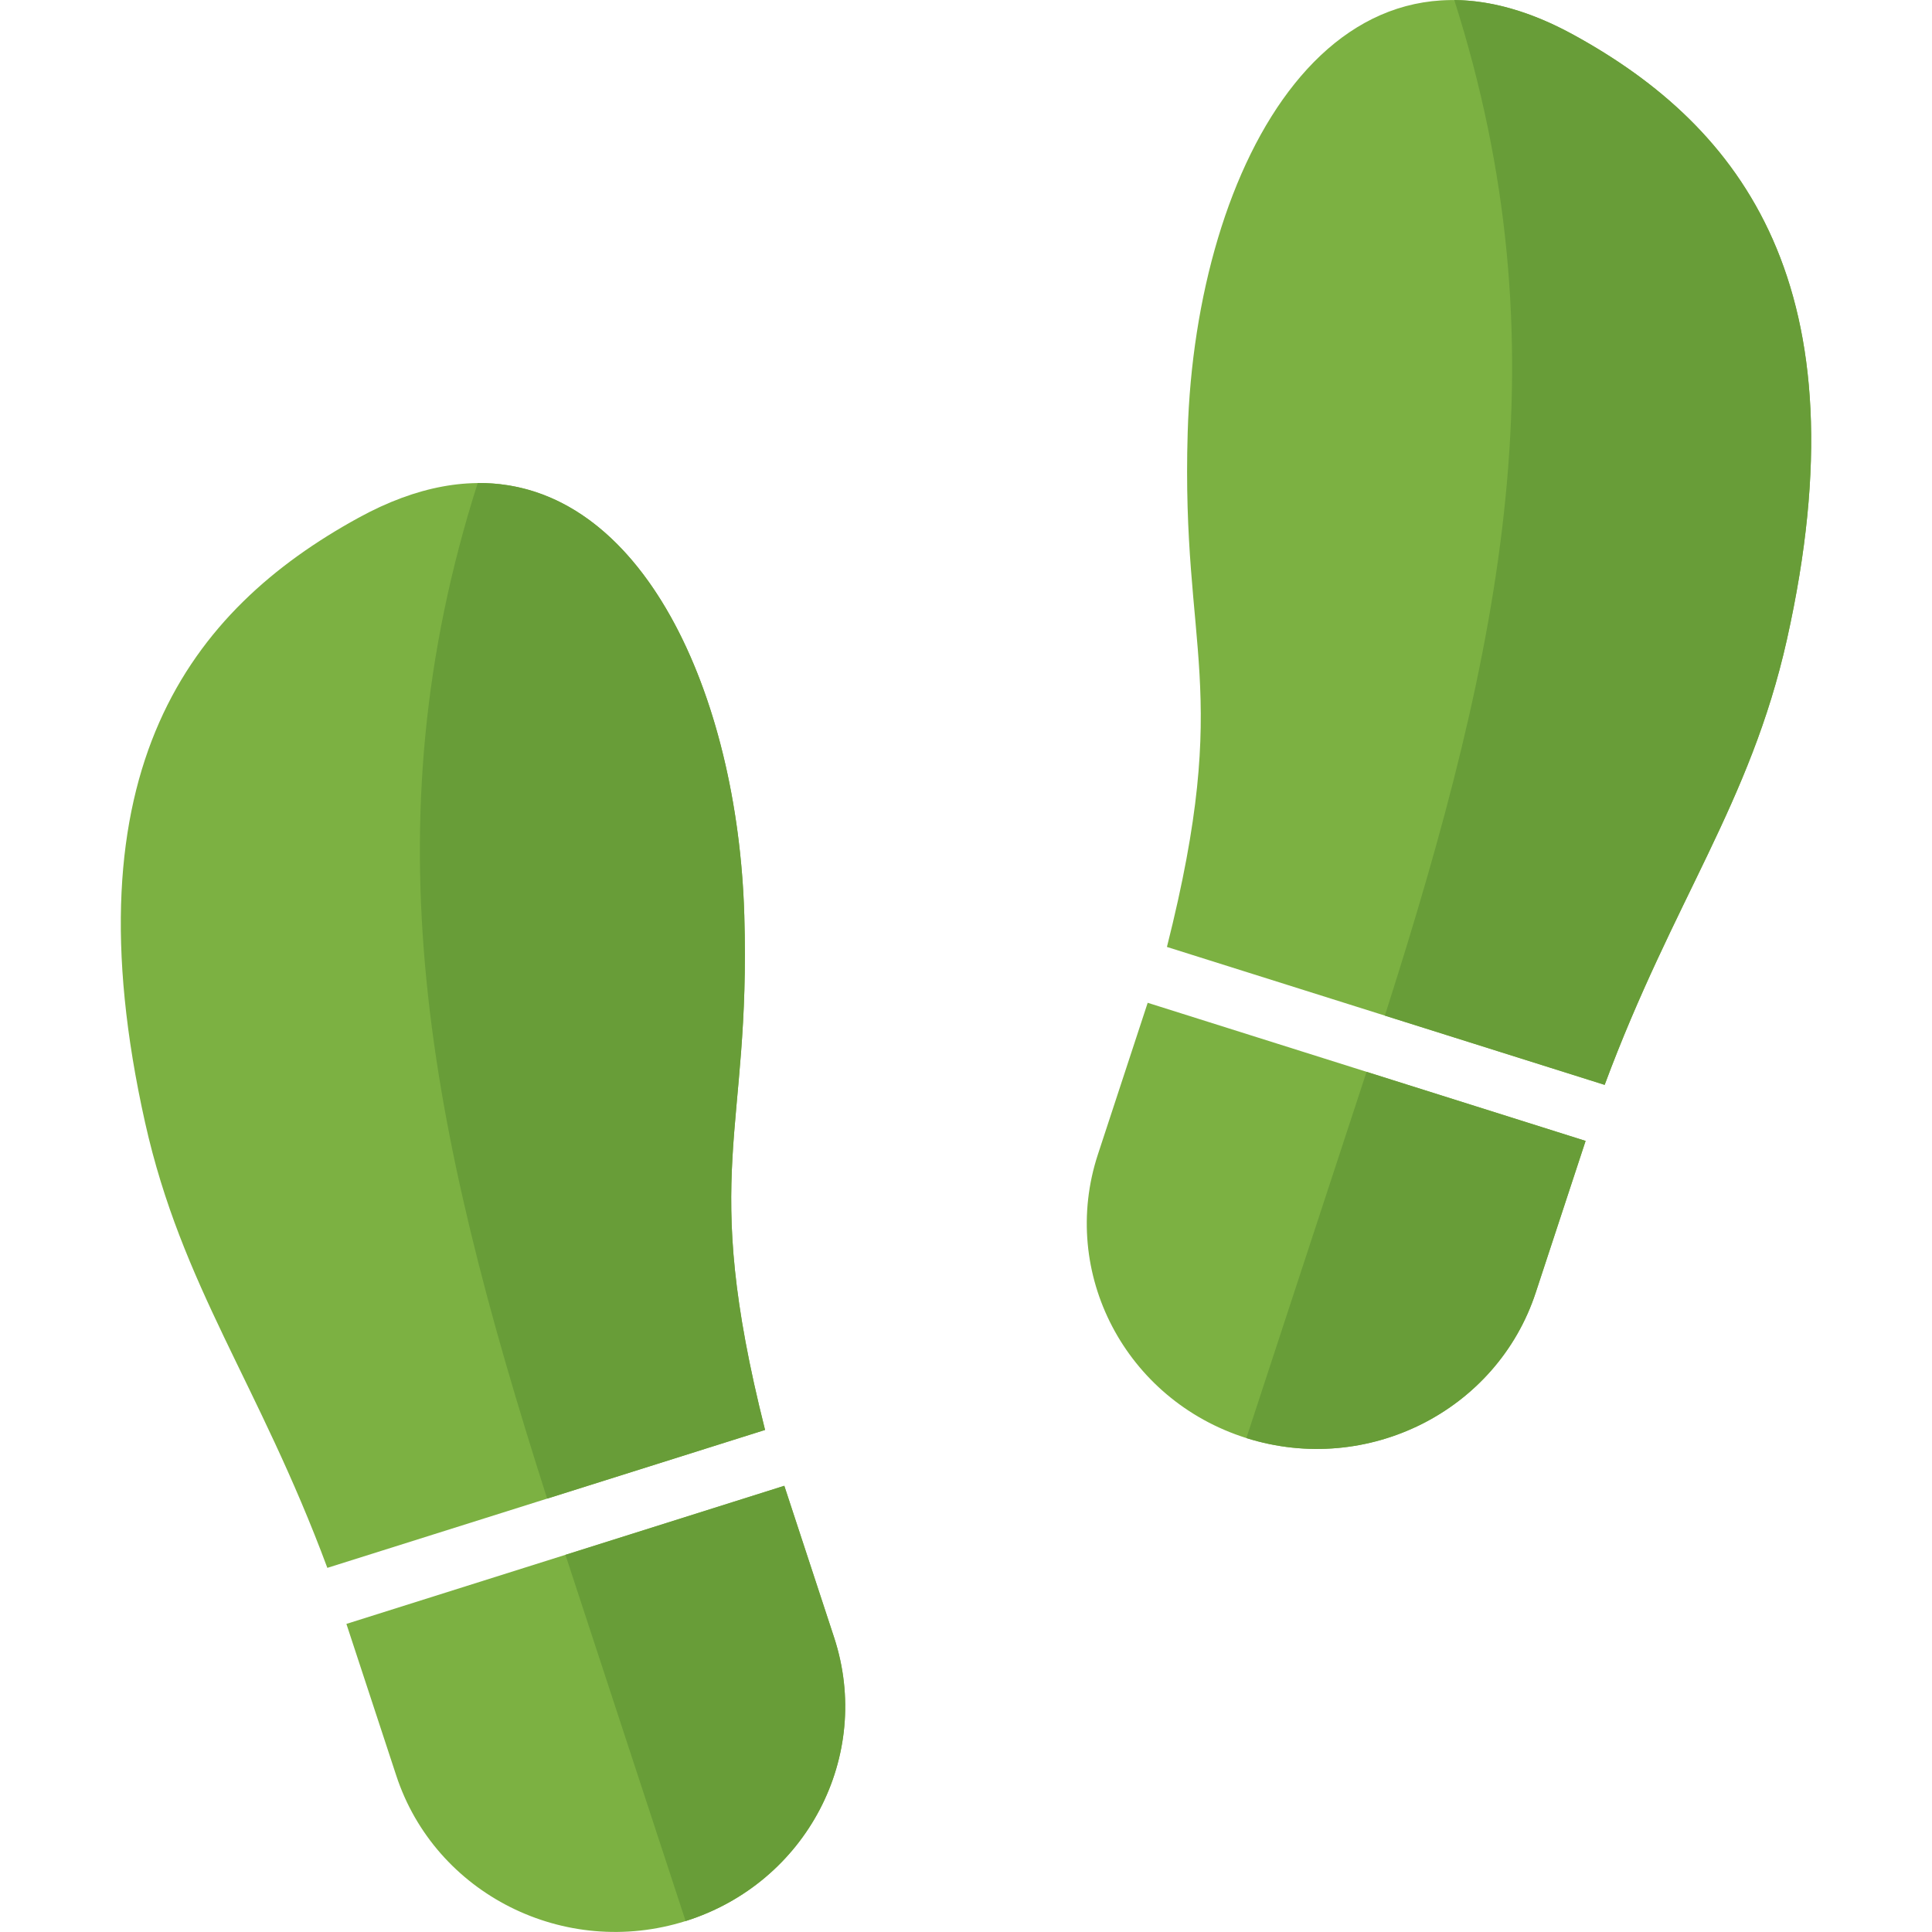
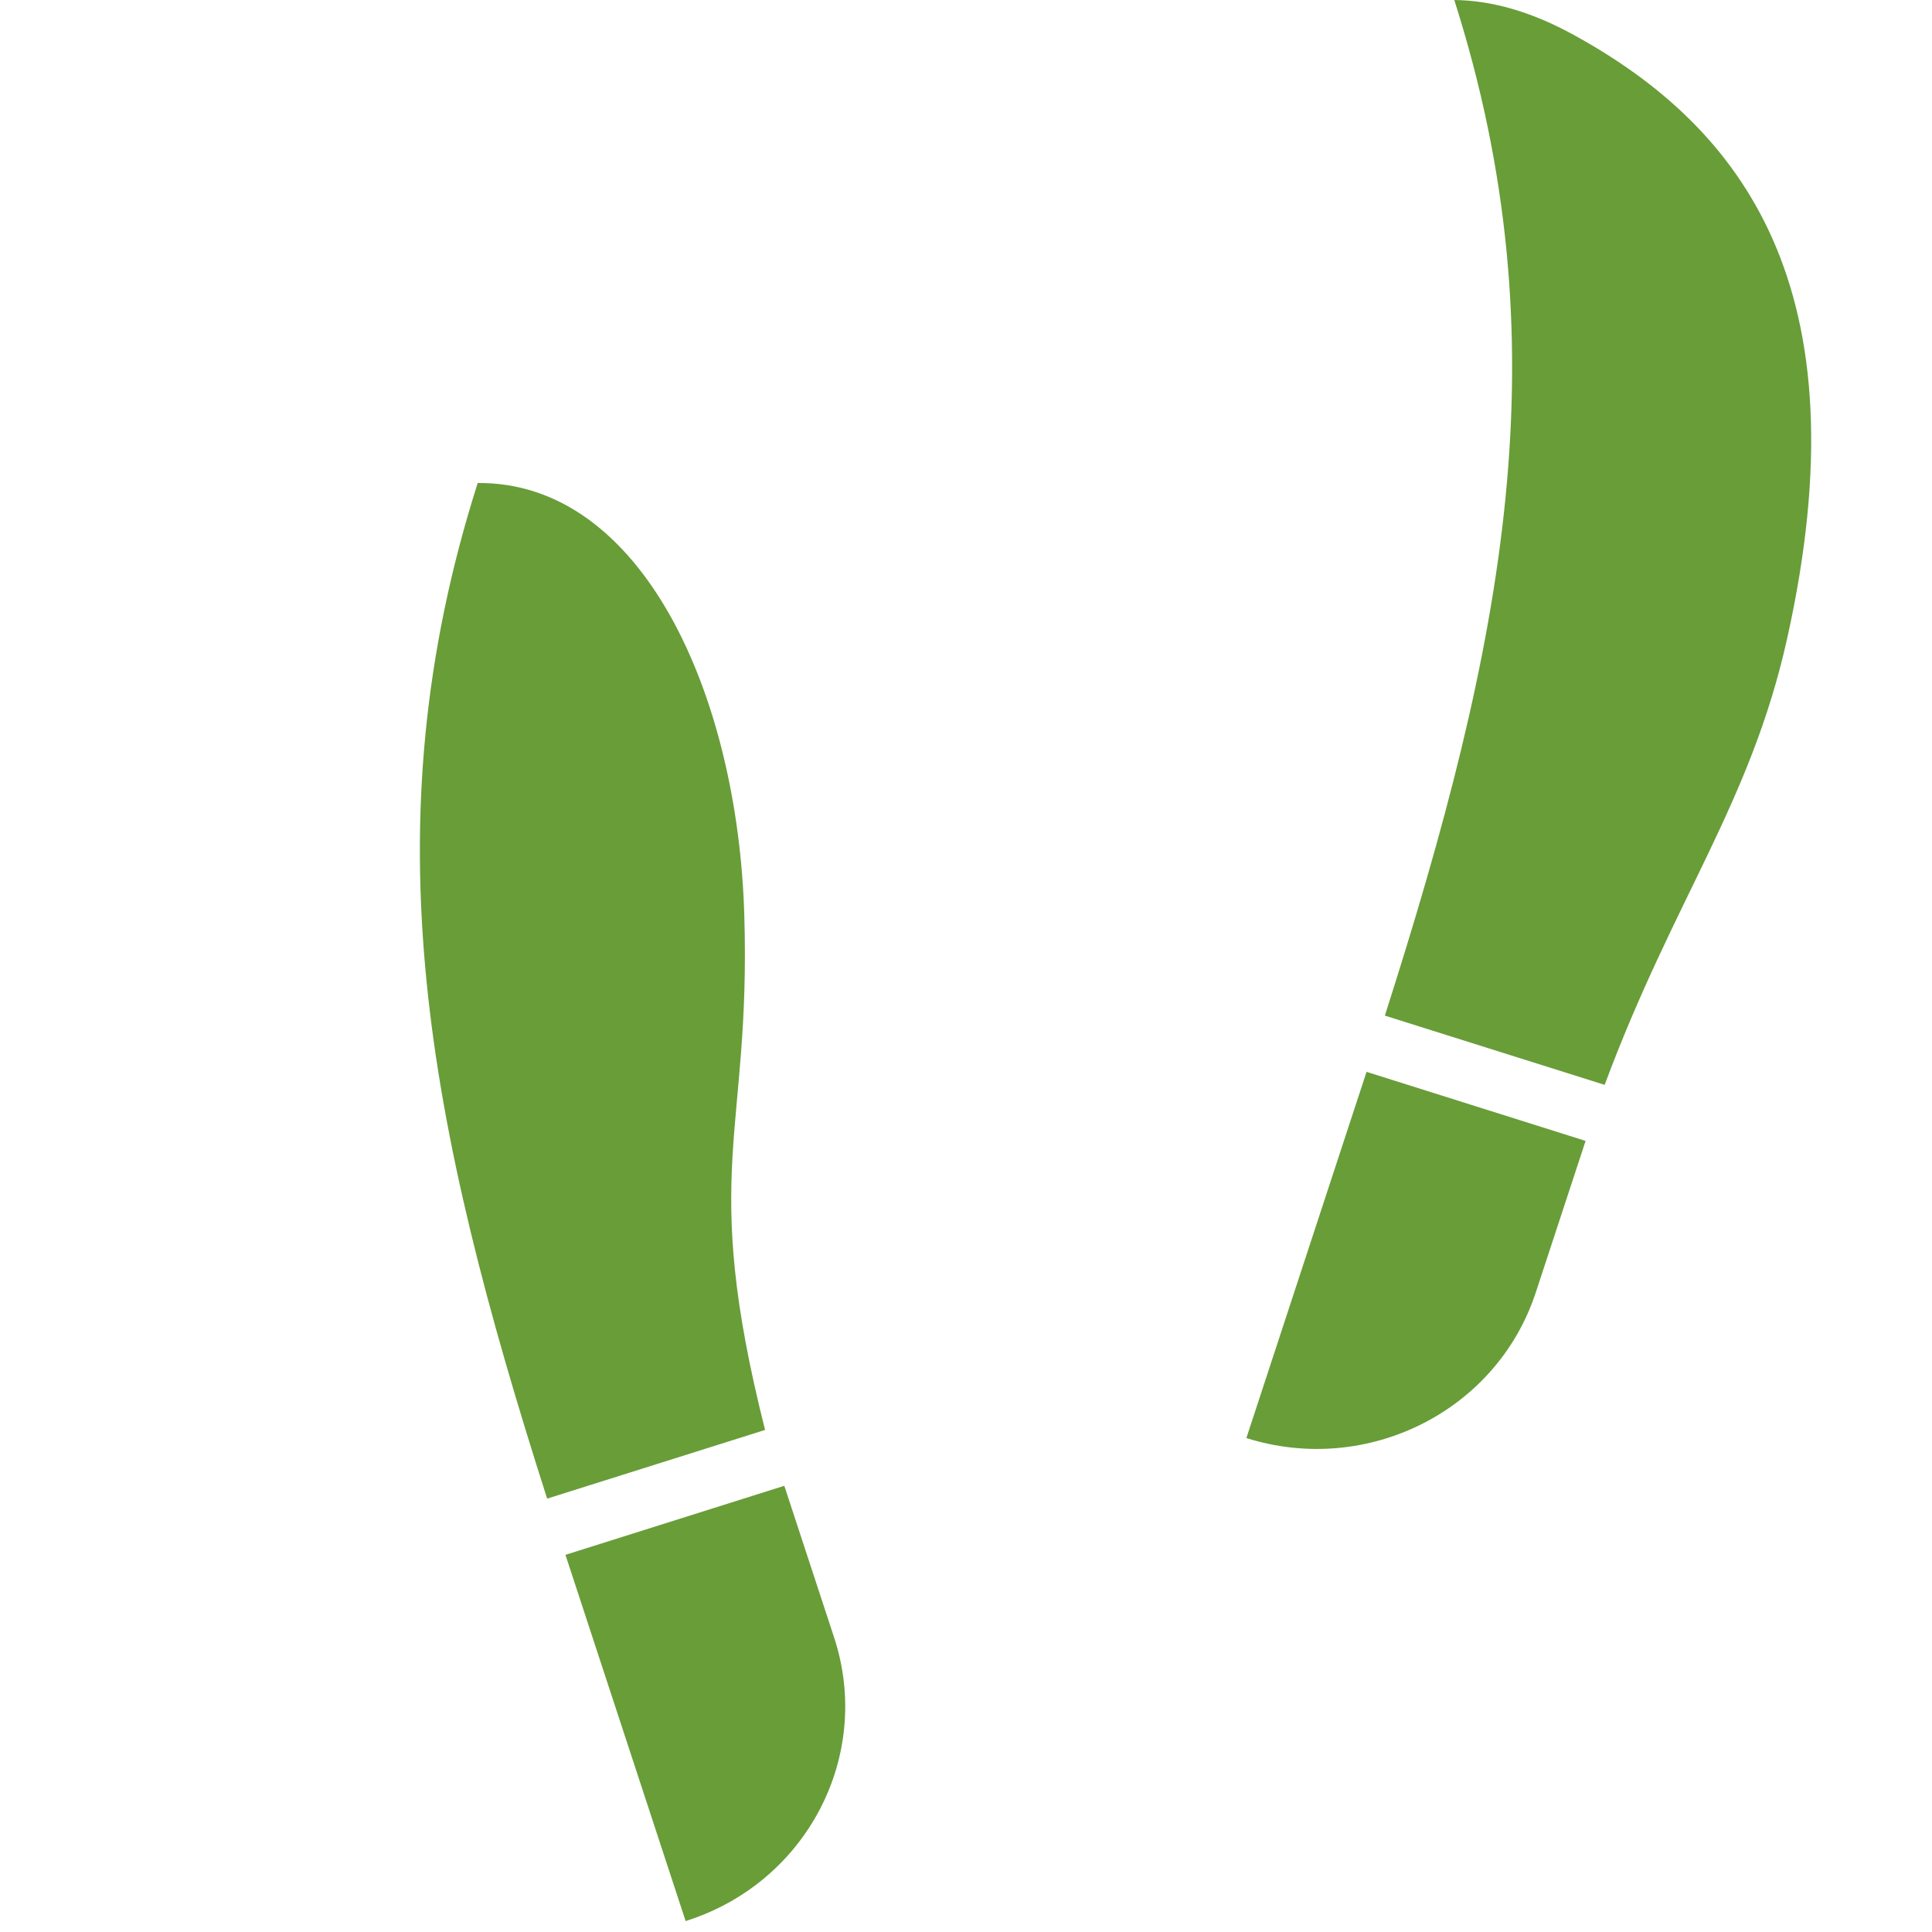
<svg xmlns="http://www.w3.org/2000/svg" version="1.1" viewBox="0 0 512 512">
  <g>
-     <path d="M91.8,430.35l13.2,40.15c10.3,31.45 44.65,48.7 76.7,38.6c32.05,-10.1 49.65,-43.75 39.35,-75.15l-13.2,-40.2z M94.95,137.25c-44.45,24.4 -77.4,66.75 -56.5,160.25c9.75,43.55 30.05,68.9 48.3,118l116,-36.55c-17.45,-69.2 -3.75,-78 -5.5,-136.35c-2.1,-71.45 -39.4,-139.9 -102.3,-105.35z M420.2,302.35l-13.2,40.15c-10.3,31.45 -44.65,48.7 -76.7,38.6c-32.05,-10.1 -49.65,-43.75 -39.35,-75.15l13.2,-40.2z M417.05,9.25c44.45,24.4 77.4,66.75 56.5,160.25c-9.75,43.55 -30.05,68.9 -48.3,118l-116,-36.55c17.45,-69.2 3.75,-78 5.5,-136.35c2.1,-71.45 39.4,-139.9 102.3,-105.35z" fill="#7cb142" />
    <path d="M420.2,302.35l-13.2,40.15c-10.3,31.45 -44.65,48.7 -76.7,38.6l0,0l0,0l31.85,-97.05l0,0z M367,269.15c31.6,-98.75 47.55,-177.7 18.4,-269.15l-0.05,0c9.7,0.1 20.25,2.95 31.7,9.25c44.45,24.4 77.4,66.75 56.5,160.25c-9.75,43.55 -30.05,68.9 -48.3,118l-58.25,-18.35z M181.7,509.1c32.05,-10.1 49.65,-43.75 39.35,-75.15l-13.2,-40.2l-58,18.3z M145,397.15c-31.6,-98.75 -47.55,-177.7 -18.4,-269.15c43.6,-0.35 68.95,56.1 70.65,114.6c1.75,58.35 -11.95,67.15 5.5,136.35z" fill="#689d38" />
  </g>
</svg>